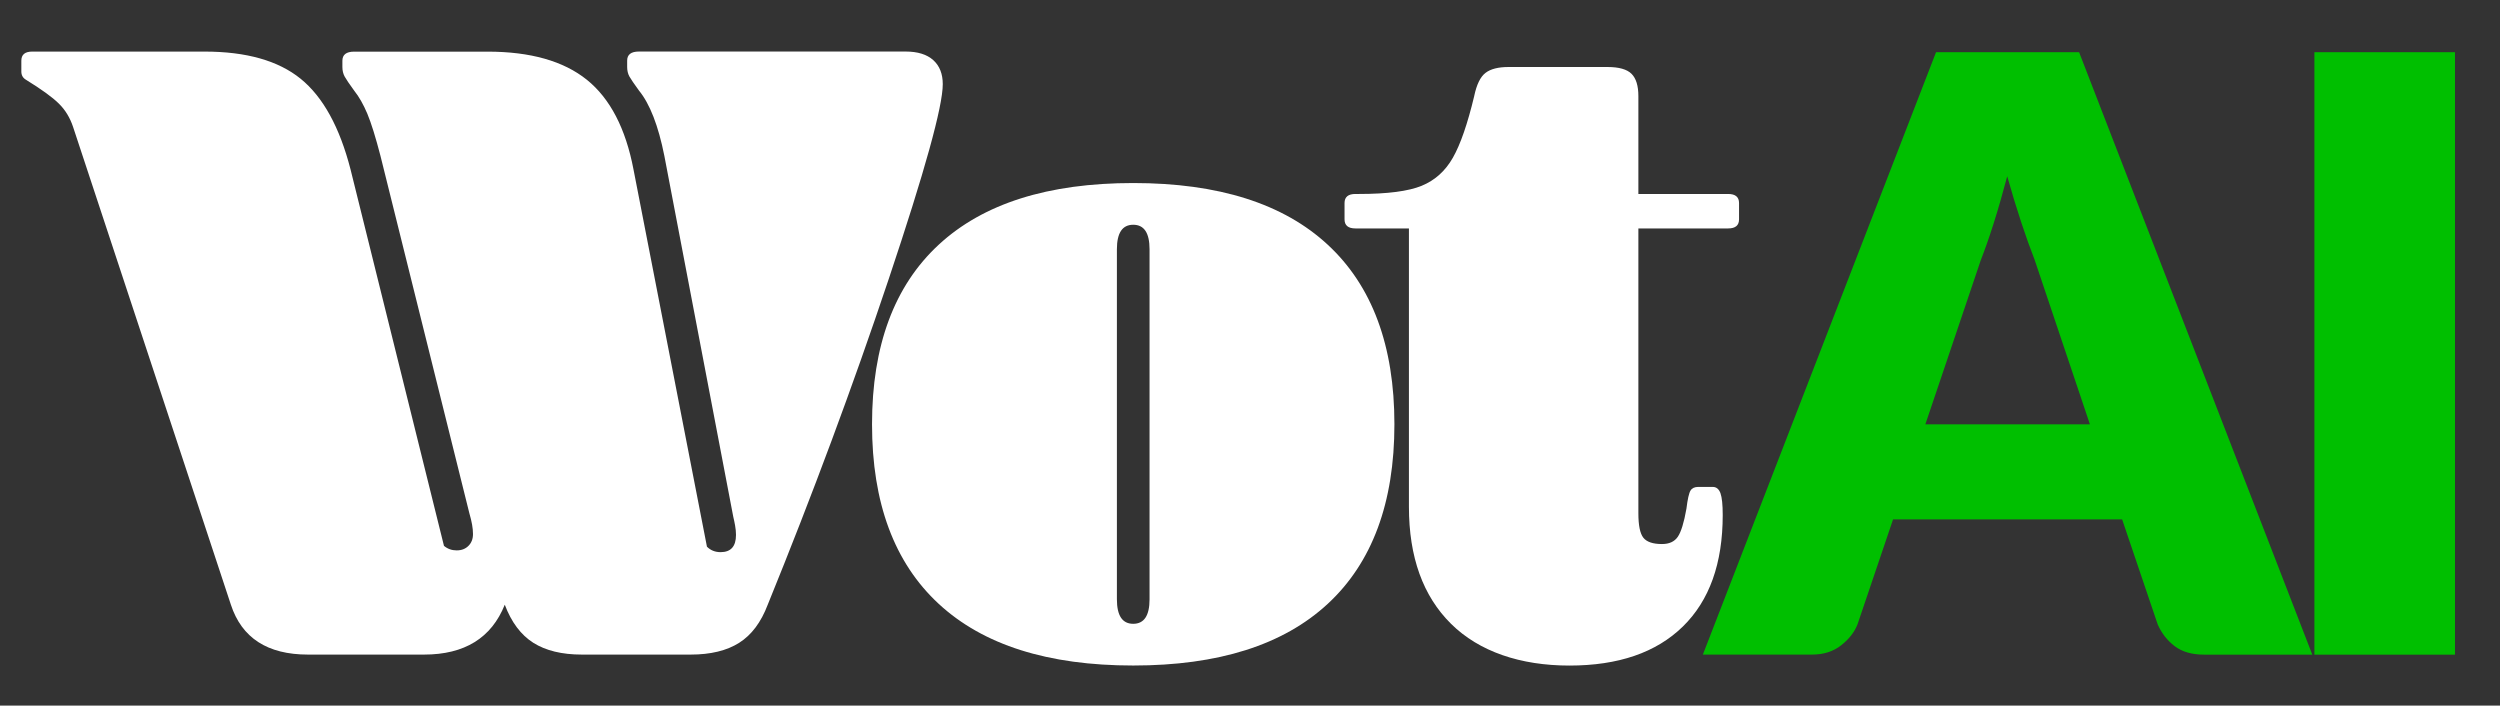
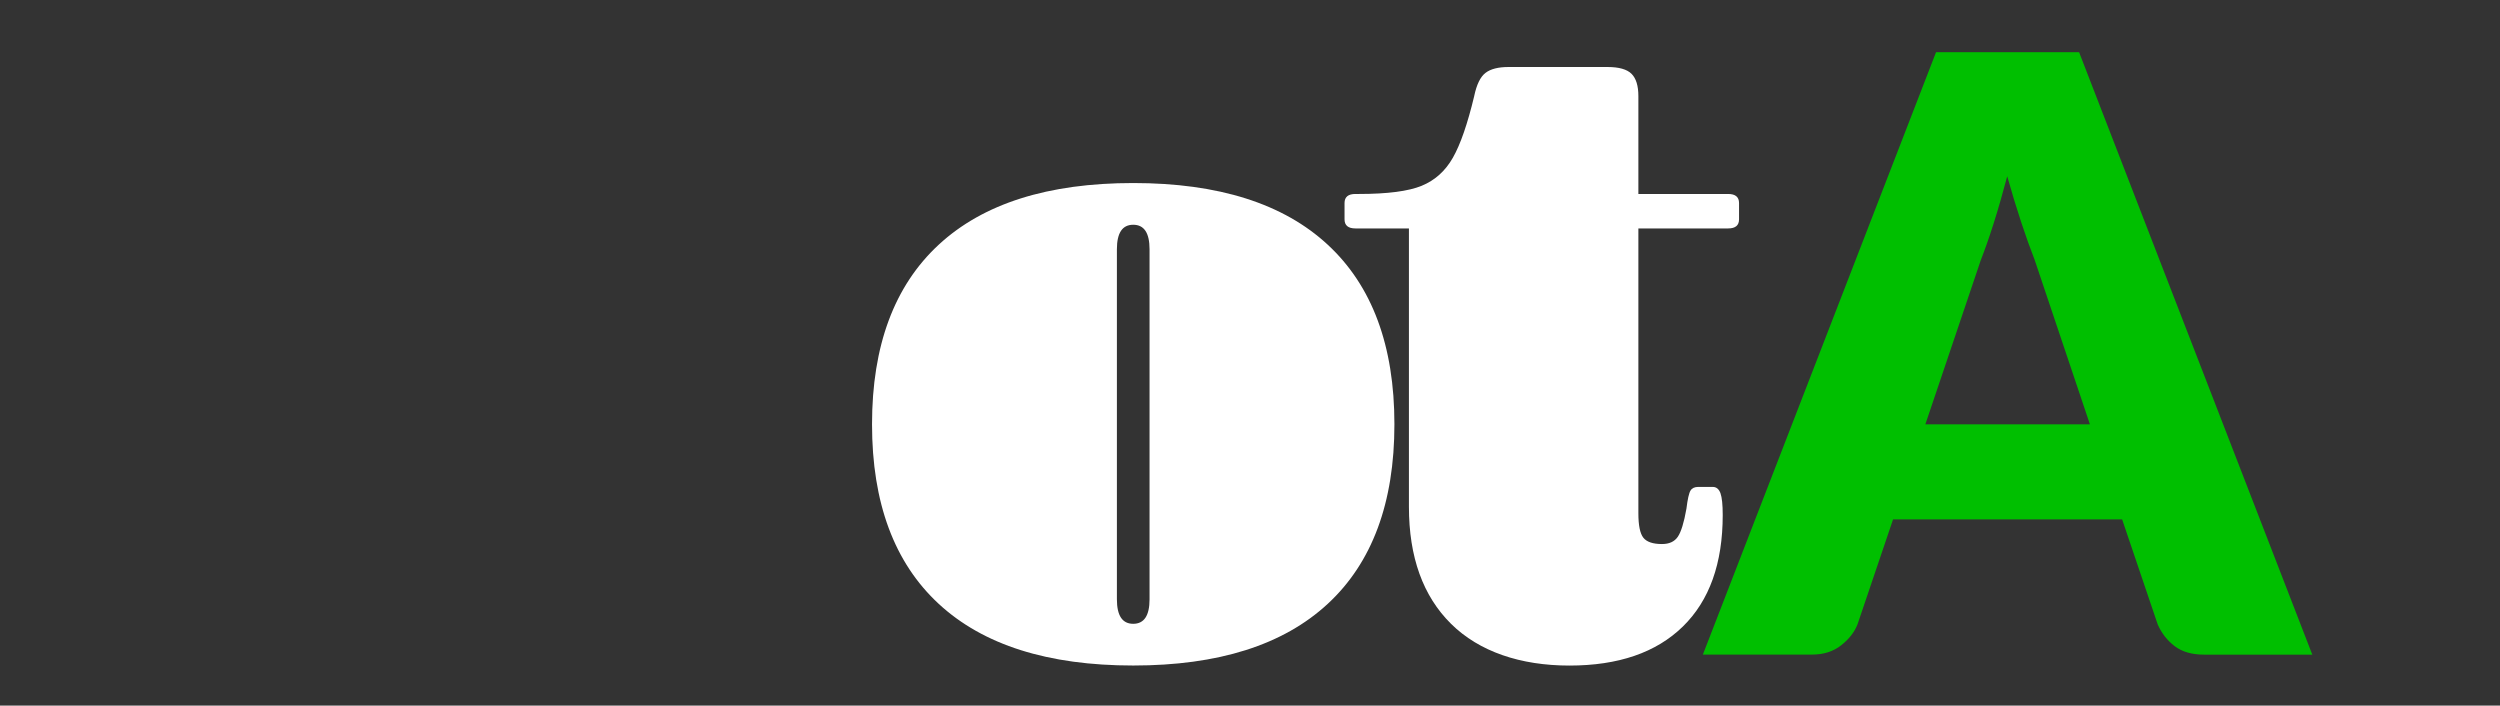
<svg xmlns="http://www.w3.org/2000/svg" id="new_black_copy" data-name="new black copy" viewBox="0 0 468.62 132.26">
  <rect x="0" y="0" width="468.62" height="132.26" fill="#333333" stroke="none" />
  <defs>
    <style>
      .cls-1 {
        fill: #fff;
      }

      .cls-2 {
        fill: #00bf00;
      }
    </style>
  </defs>
-   <path class="cls-1" d="M132.52,102.48c.68.68,1.53,1.02,2.55,1.02,1.93,0,2.89-1.08,2.89-3.23,0-.57-.06-1.16-.17-1.78-.11-.62-.23-1.16-.34-1.62l-12.92-67.66c-1.13-5.67-2.72-9.75-4.76-12.24-.91-1.25-1.5-2.12-1.79-2.63-.28-.51-.42-1.1-.42-1.79v-1.19c0-1.13.74-1.7,2.21-1.7h49.98c2.27,0,4,.54,5.19,1.61,1.19,1.08,1.78,2.58,1.78,4.5,0,4.19-3.37,16.35-10.11,36.47-6.74,20.12-14.31,40.49-22.7,61.11-1.25,3.29-3.03,5.67-5.35,7.14-2.32,1.47-5.35,2.21-9.09,2.21h-20.4c-3.74,0-6.77-.74-9.1-2.21-2.32-1.47-4.11-3.85-5.35-7.14-2.49,6.23-7.54,9.35-15.13,9.35h-21.76c-7.59,0-12.41-3.12-14.45-9.35L13.69,23.77c-.57-1.7-1.44-3.15-2.64-4.33-1.19-1.19-3.26-2.69-6.2-4.5-.57-.34-.85-.85-.85-1.53v-2.04c0-1.13.68-1.7,2.04-1.7h32.3c7.82,0,13.83,1.7,18.02,5.1,4.19,3.4,7.31,9.07,9.35,17l17.51,70.55c.68.57,1.47.85,2.38.85s1.64-.28,2.21-.85c.57-.57.85-1.3.85-2.21,0-.57-.06-1.16-.17-1.78-.11-.62-.28-1.33-.51-2.12l-16.66-66.98c-.91-3.51-1.73-6.15-2.46-7.9-.74-1.76-1.56-3.2-2.47-4.34-.91-1.25-1.5-2.12-1.78-2.63-.28-.51-.43-1.1-.43-1.79v-1.19c0-1.13.74-1.7,2.21-1.7h24.99c8.05,0,14.25,1.76,18.62,5.27,4.36,3.51,7.28,9.12,8.75,16.83l13.77,70.72Z" />
  <path class="cls-1" d="M212.42,124.75c-15.98,0-28.13-3.85-36.46-11.56-8.33-7.71-12.5-18.93-12.5-33.66s4.17-25.95,12.5-33.66c8.33-7.71,20.48-11.56,36.46-11.56s28.14,3.85,36.46,11.56c8.33,7.71,12.5,18.93,12.5,33.66s-4.17,25.95-12.5,33.66c-8.33,7.71-20.48,11.56-36.46,11.56ZM212.42,116.93c2.04,0,3.06-1.53,3.06-4.59V46.72c0-3.06-1.02-4.59-3.06-4.59s-3.06,1.53-3.06,4.59v65.62c0,3.06,1.02,4.59,3.06,4.59Z" />
  <path class="cls-1" d="M276.34,17.99c.45-2.15,1.16-3.6,2.12-4.33.96-.74,2.41-1.1,4.33-1.1h18.53c2.15,0,3.66.43,4.51,1.28.85.85,1.28,2.24,1.28,4.16v18.36h16.83c1.36,0,2.04.57,2.04,1.7v3.06c0,1.13-.68,1.7-2.04,1.7h-16.83v53.38c0,2.27.31,3.8.93,4.59.62.79,1.79,1.19,3.49,1.19,1.36,0,2.35-.45,2.97-1.36.62-.91,1.16-2.66,1.62-5.27.22-1.81.48-2.95.77-3.4.28-.45.76-.68,1.44-.68h2.72c.68,0,1.16.4,1.45,1.19.28.79.42,2.15.42,4.08,0,9.07-2.49,16.04-7.48,20.91-4.99,4.87-12.07,7.31-21.25,7.31s-16.92-2.61-22.19-7.82c-5.27-5.21-7.9-12.52-7.9-21.93v-52.19h-10.03c-1.36,0-2.04-.57-2.04-1.7v-3.06c0-1.13.68-1.7,2.04-1.7h.68c5.33,0,9.24-.51,11.73-1.53,2.49-1.02,4.45-2.78,5.86-5.27,1.42-2.49,2.75-6.35,4-11.56Z" />
  <path class="cls-2" d="M433.44,122.71h-20.3c-2.27,0-4.11-.53-5.5-1.59-1.39-1.06-2.45-2.41-3.18-4.07l-6.67-19.69h-42.94l-6.67,19.69c-.57,1.45-1.59,2.75-3.06,3.91-1.47,1.16-3.29,1.74-5.46,1.74h-20.46l43.71-112.92h26.81l43.71,112.92ZM360.9,79.54h30.85l-10.39-30.92c-.77-1.96-1.6-4.27-2.48-6.94-.88-2.66-1.76-5.54-2.63-8.64-.83,3.15-1.67,6.07-2.52,8.76-.85,2.69-1.67,5.01-2.44,6.98l-10.39,30.77Z" />
-   <path class="cls-2" d="M460.18,122.71h-26.35V9.79h26.35v112.92Z" />
</svg>